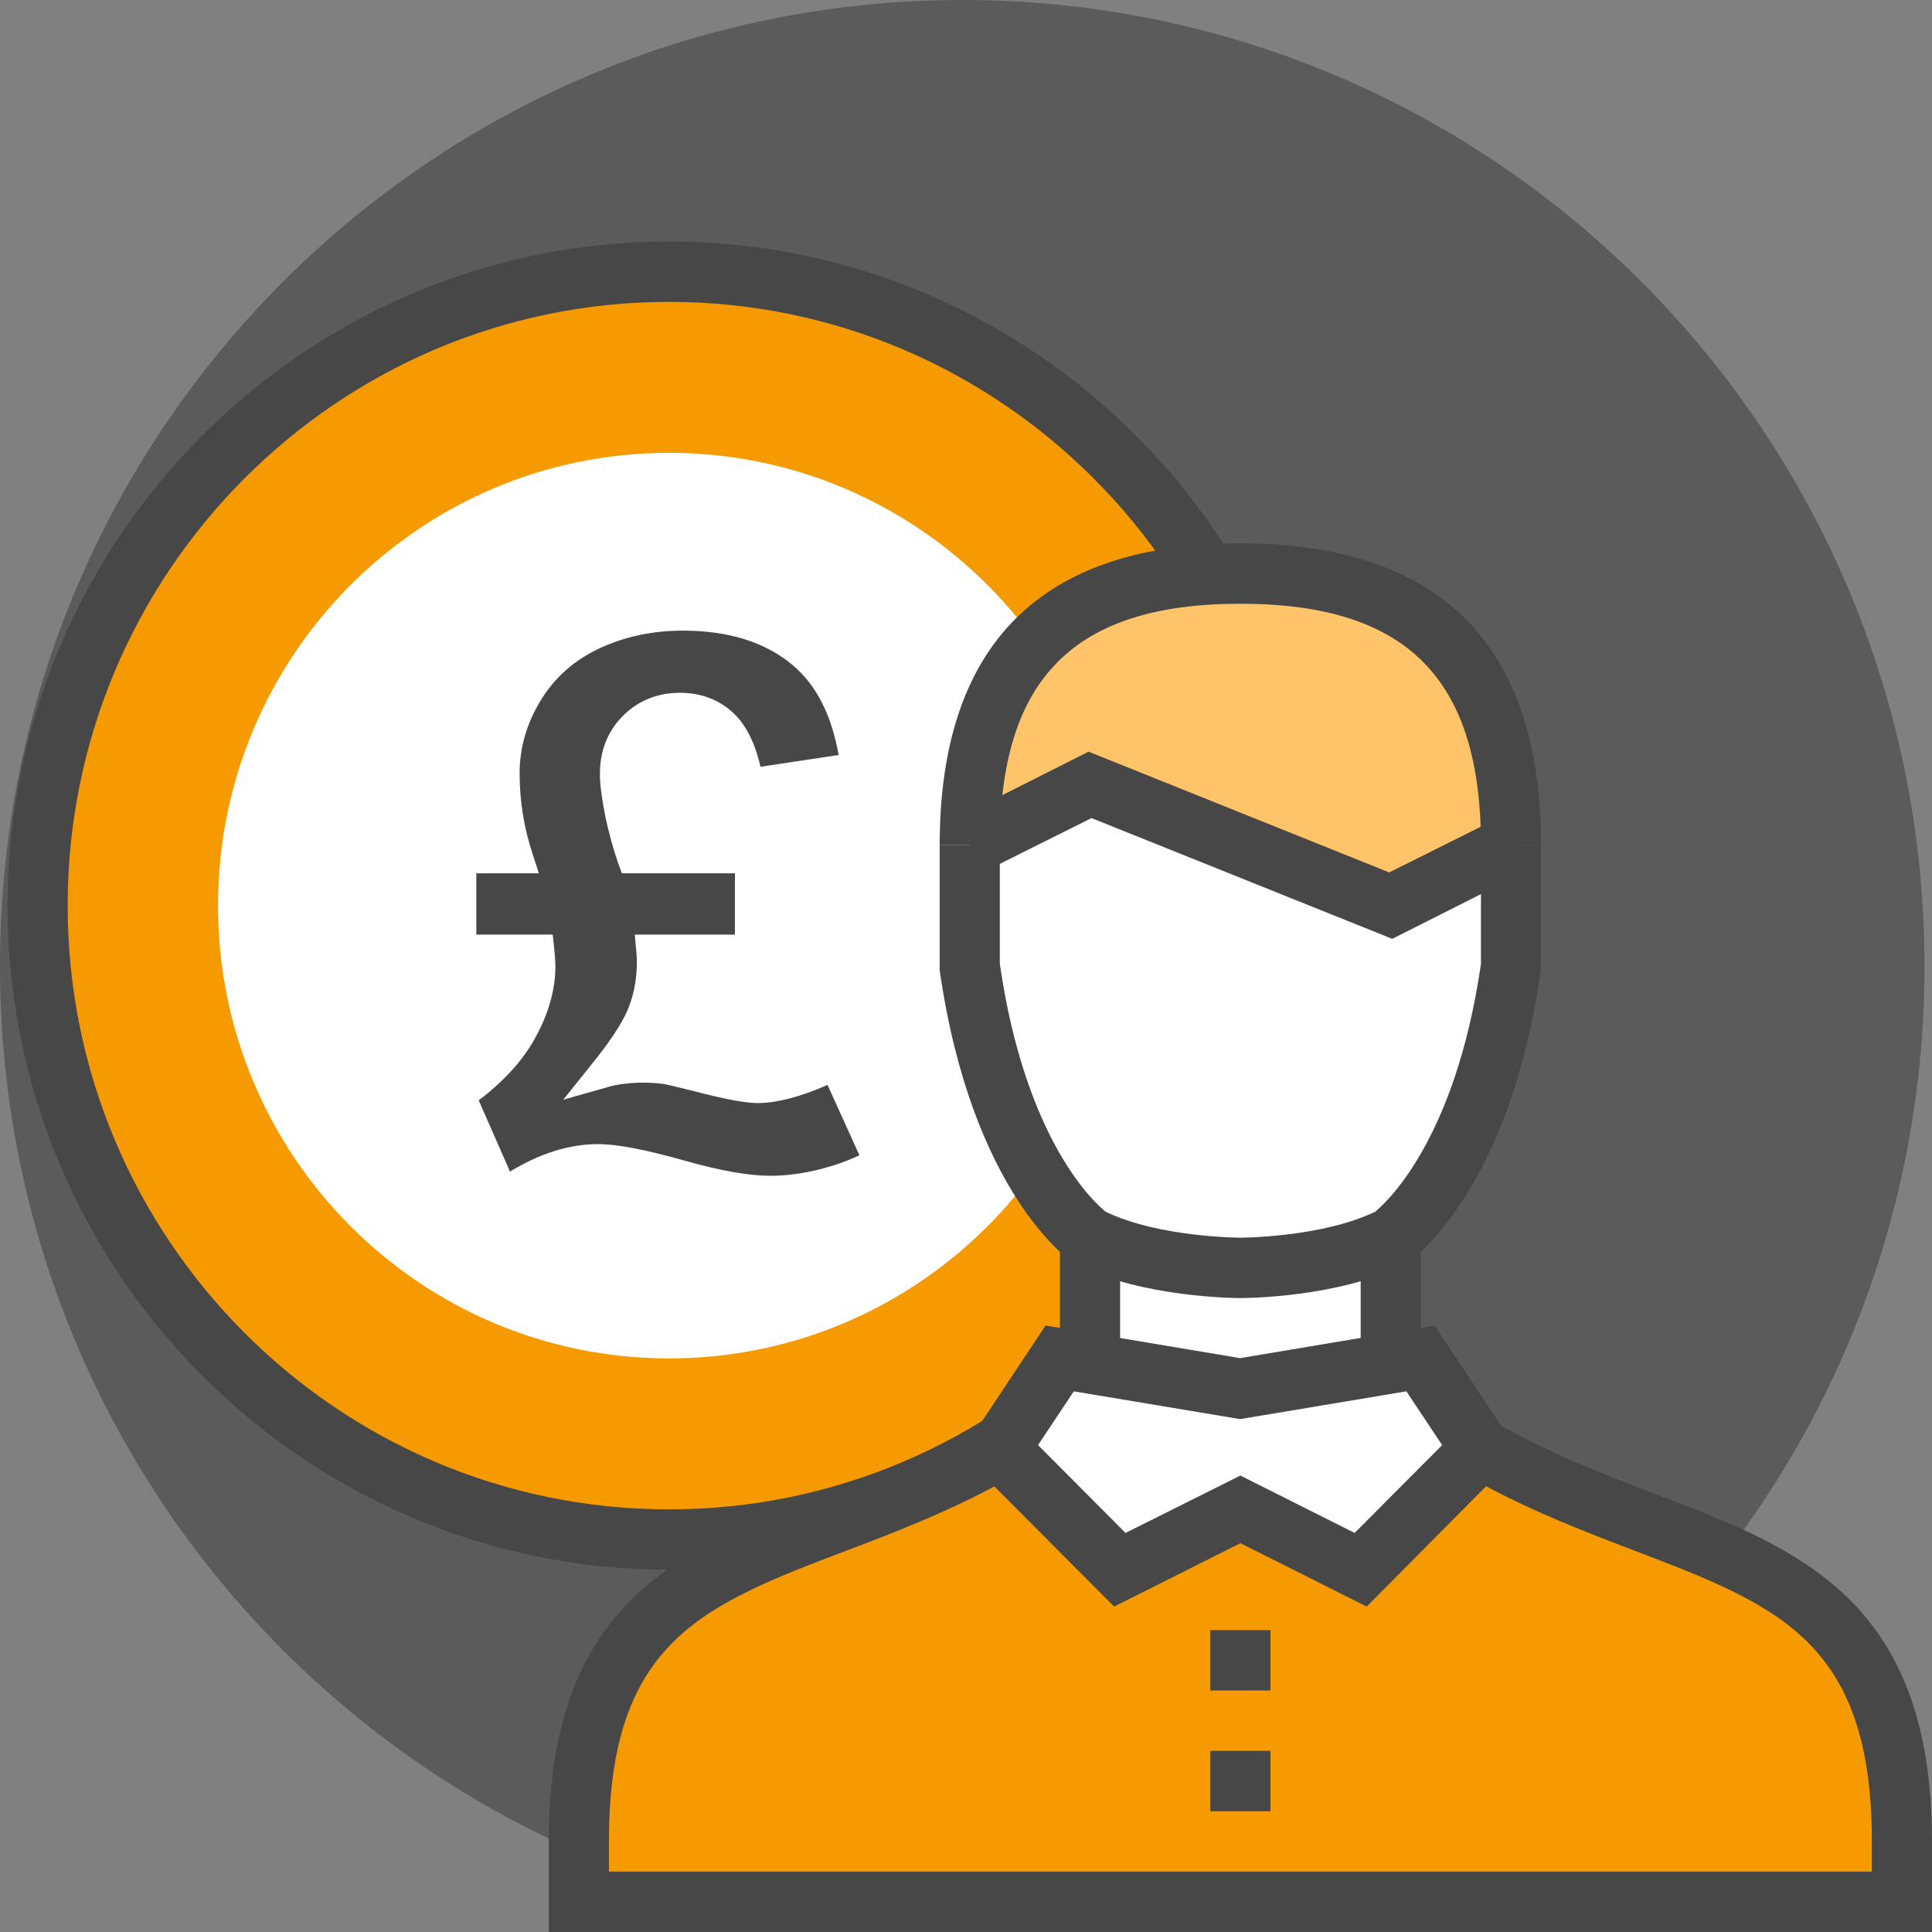
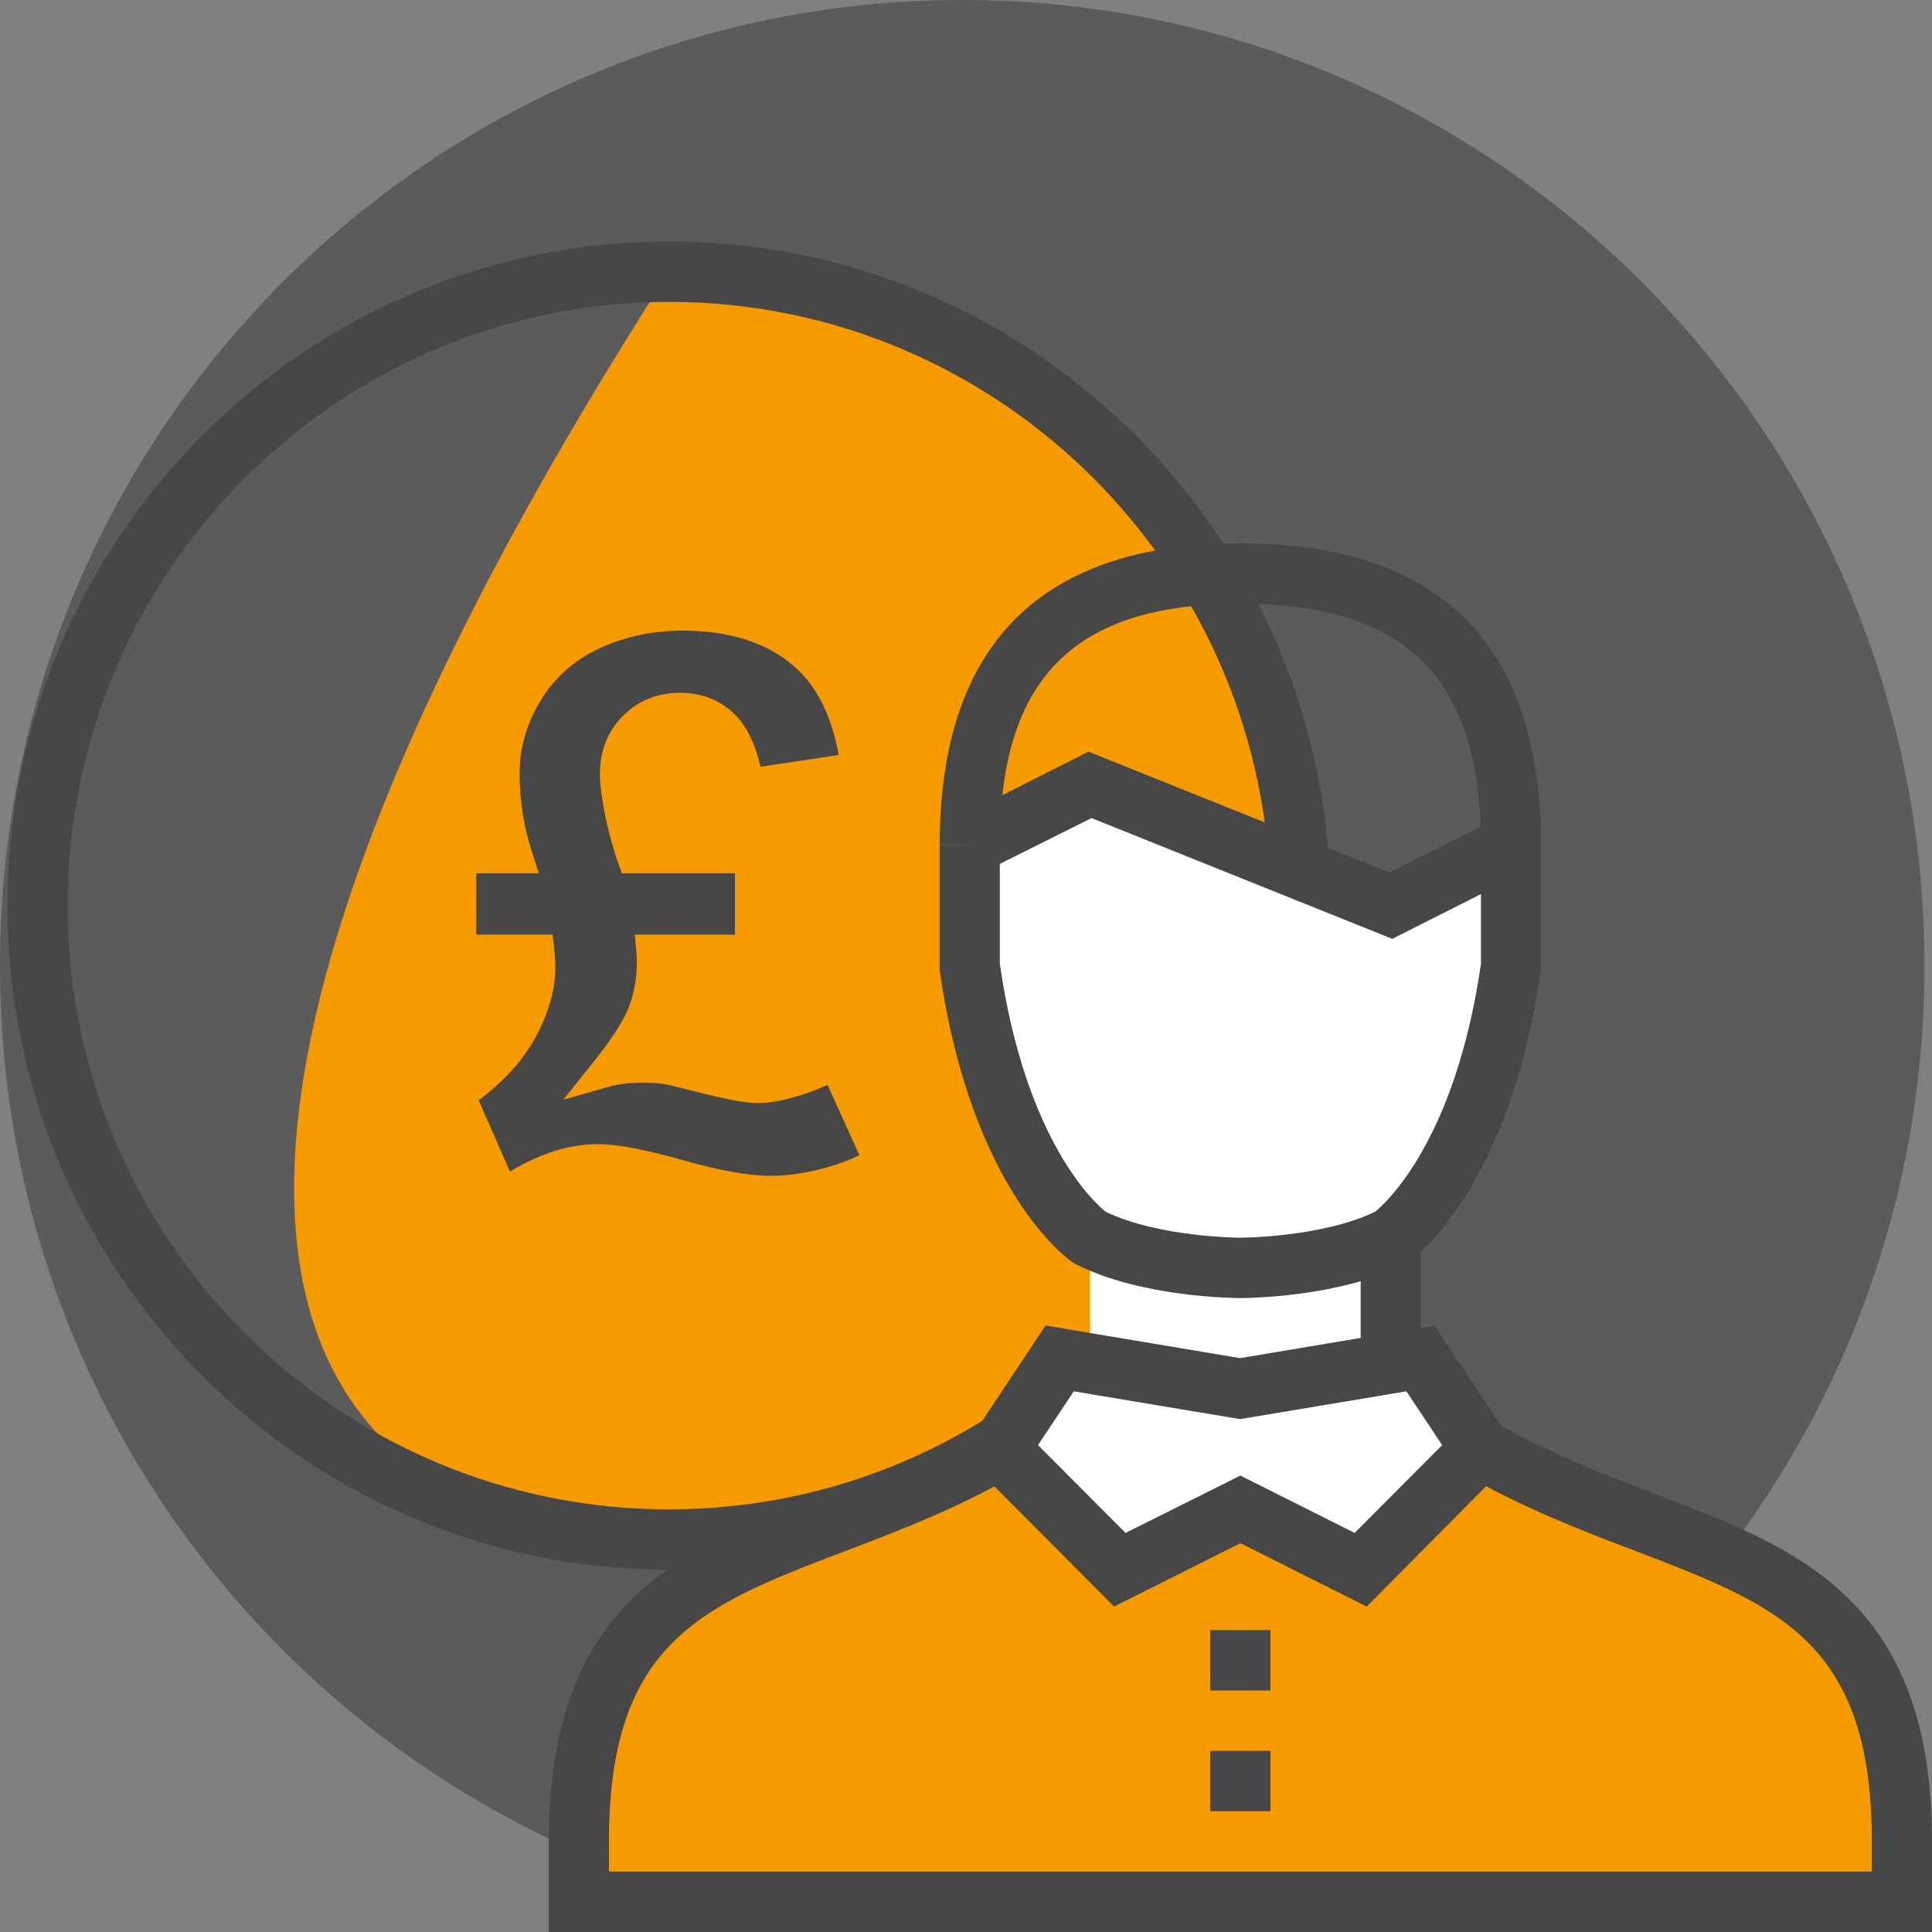
<svg xmlns="http://www.w3.org/2000/svg" width="100" height="100" viewBox="0 0 100 100" fill="none">
  <rect x="0" y="0" width="100" height="100" fill="#808080" stroke="none" />
  <path d="M49.805 100C77.312 100 99.611 77.614 99.611 50C99.611 22.386 77.312 0 49.805 0C22.299 0 0 22.386 0 50C0 77.614 22.299 100 49.805 100Z" fill="#5B5B5C" />
-   <path d="M34.63 79.687C52.681 79.687 67.315 64.997 67.315 46.875C67.315 28.753 52.681 14.062 34.63 14.062C16.579 14.062 1.945 28.753 1.945 46.875C1.945 64.997 16.579 79.687 34.63 79.687Z" fill="#F59A00" />
-   <path d="M34.63 70.312C47.524 70.312 57.977 59.819 57.977 46.875C57.977 33.931 47.524 23.438 34.63 23.438C21.737 23.438 11.284 33.931 11.284 46.875C11.284 59.819 21.737 70.312 34.63 70.312Z" fill="white" />
+   <path d="M34.63 79.687C52.681 79.687 67.315 64.997 67.315 46.875C67.315 28.753 52.681 14.062 34.63 14.062C1.945 64.997 16.579 79.687 34.63 79.687Z" fill="#F59A00" />
  <path d="M34.63 81.25C15.751 81.25 0.389 65.828 0.389 46.875C0.389 27.922 15.751 12.5 34.63 12.5C53.51 12.5 68.872 27.922 68.872 46.875C68.872 65.828 53.51 81.25 34.63 81.25ZM34.63 15.625C17.463 15.625 3.502 29.641 3.502 46.875C3.502 64.109 17.463 78.125 34.63 78.125C51.798 78.125 65.759 64.109 65.759 46.875C65.759 29.641 51.798 15.625 34.63 15.625Z" fill="#474747" />
  <path d="M76.653 75C87.549 81.25 98.443 79.688 98.443 95.312V98.438H29.961V95.312C29.961 79.688 40.856 81.25 51.751 75H76.653Z" fill="#F59A00" />
  <path d="M70.428 81.25L64.202 78.125L57.977 81.25L51.751 75L54.864 70.312H56.42V64.062L64.202 65.625L71.984 64.062V70.312H73.541L76.654 75L70.428 81.25Z" fill="white" />
  <path d="M100 100H28.405V95.312C28.405 82.797 35.331 80.156 42.646 77.359C45.354 76.328 48.156 75.25 50.973 73.641L52.514 76.359C49.494 78.094 46.444 79.266 43.751 80.281C36.374 83.094 31.518 84.953 31.518 95.312V96.875H96.887V95.312C96.887 84.953 92.016 83.094 84.654 80.281C81.961 79.25 78.911 78.094 75.891 76.359L77.432 73.641C80.249 75.25 83.051 76.328 85.759 77.359C93.09 80.156 100 82.797 100 95.312V100Z" fill="#474747" />
  <path d="M70.739 83.156L64.202 79.875L57.665 83.156L49.743 75.203L54.117 68.609L64.187 70.297L74.257 68.609L78.63 75.203L70.739 83.156ZM64.202 76.375L70.117 79.344L74.646 74.797L72.794 72.015L64.187 73.453L55.58 72.015L53.728 74.797L58.257 79.344L64.202 76.375Z" fill="#474747" />
  <path d="M73.541 64.062H70.428V70.312H73.541V64.062Z" fill="#474747" />
-   <path d="M57.977 64.062H54.864V70.312H57.977V64.062Z" fill="#474747" />
  <path d="M65.759 90.625H62.646V93.75H65.759V90.625Z" fill="#474747" />
  <path d="M65.759 84.375H62.646V87.5H65.759V84.375Z" fill="#474747" />
  <path d="M78.21 43.75V50C76.653 60.938 71.984 64.062 71.984 64.062C68.871 65.625 64.202 65.625 64.202 65.625C64.202 65.625 59.533 65.625 56.42 64.062C56.42 64.062 51.751 60.938 50.194 50V43.75L56.42 40.625L71.984 46.875L78.21 43.75Z" fill="white" />
-   <path d="M50.194 43.75C50.194 34.25 54.739 29.687 64.202 29.687C73.665 29.687 78.21 34.25 78.21 43.75L71.984 46.875L64.202 43.75L56.42 40.625L50.194 43.75Z" fill="#FFC469" />
  <path d="M64.202 67.188C64 67.188 59.129 67.172 55.72 65.453L55.549 65.359C55.331 65.219 50.288 61.719 48.638 50.219V50V43.75H51.751V49.891C53.09 59.141 56.732 62.328 57.23 62.719C59.969 64.047 64.156 64.062 64.202 64.062C64.249 64.062 68.436 64.047 71.175 62.719C71.658 62.328 75.315 59.125 76.654 49.891V43.75H79.767L79.751 50.219C78.117 61.719 73.058 65.219 72.841 65.359L72.669 65.453C69.276 67.172 64.405 67.188 64.202 67.188Z" fill="#474747" />
  <path d="M79.767 43.75H76.654C76.654 35.109 72.809 31.25 64.202 31.25C55.595 31.25 51.751 35.109 51.751 43.75H48.638C48.638 33.375 53.868 28.125 64.202 28.125C74.537 28.125 79.767 33.375 79.767 43.75Z" fill="#474747" />
  <path d="M72.062 48.594L56.498 42.344L50.895 45.141L49.494 42.359L56.342 38.906L71.907 45.156L77.51 42.359L78.91 45.141L72.062 48.594Z" fill="#474747" />
  <path d="M39.206 57.094C38.584 57.094 37.494 56.891 35.891 56.469C35.051 56.266 34.553 56.141 34.366 56.109C33.51 55.984 32.327 56.016 31.518 56.25L29.152 56.922L30.693 55C31.549 53.938 32.125 53.062 32.436 52.391C32.794 51.594 32.965 50.719 32.965 49.781C32.965 49.594 32.95 49.422 32.934 49.234L32.856 48.375H38.039V45.203H32.187L32 44.688C31.751 43.969 31.533 43.188 31.346 42.328C31.16 41.406 31.051 40.641 31.051 40.062C31.051 38.875 31.44 37.859 32.234 37.062C33.027 36.266 34.023 35.859 35.191 35.859C36.296 35.859 37.23 36.219 37.977 36.922C38.615 37.531 39.082 38.453 39.362 39.688L43.409 39.078C43.035 37 42.257 35.469 41.043 34.438C39.642 33.25 37.728 32.641 35.346 32.641C33.774 32.641 32.311 32.953 30.988 33.578C29.697 34.188 28.685 35.094 27.969 36.281C27.253 37.469 26.895 38.719 26.895 40.031C26.895 41.422 27.113 42.828 27.564 44.188L27.891 45.203H24.654V48.375H28.607L28.685 49.078C28.716 49.406 28.747 49.734 28.747 50.047C28.747 51.203 28.405 52.438 27.72 53.688C27.097 54.844 26.117 55.938 24.778 56.953L26.397 60.641C27.938 59.703 29.463 59.219 30.957 59.219C31.938 59.219 33.401 59.5 35.393 60.062C37.261 60.594 38.77 60.859 39.876 60.859C40.716 60.859 41.619 60.734 42.522 60.5C43.237 60.312 43.891 60.078 44.483 59.797L42.833 56.156C41.416 56.781 40.187 57.094 39.206 57.094Z" fill="#474747" />
</svg>